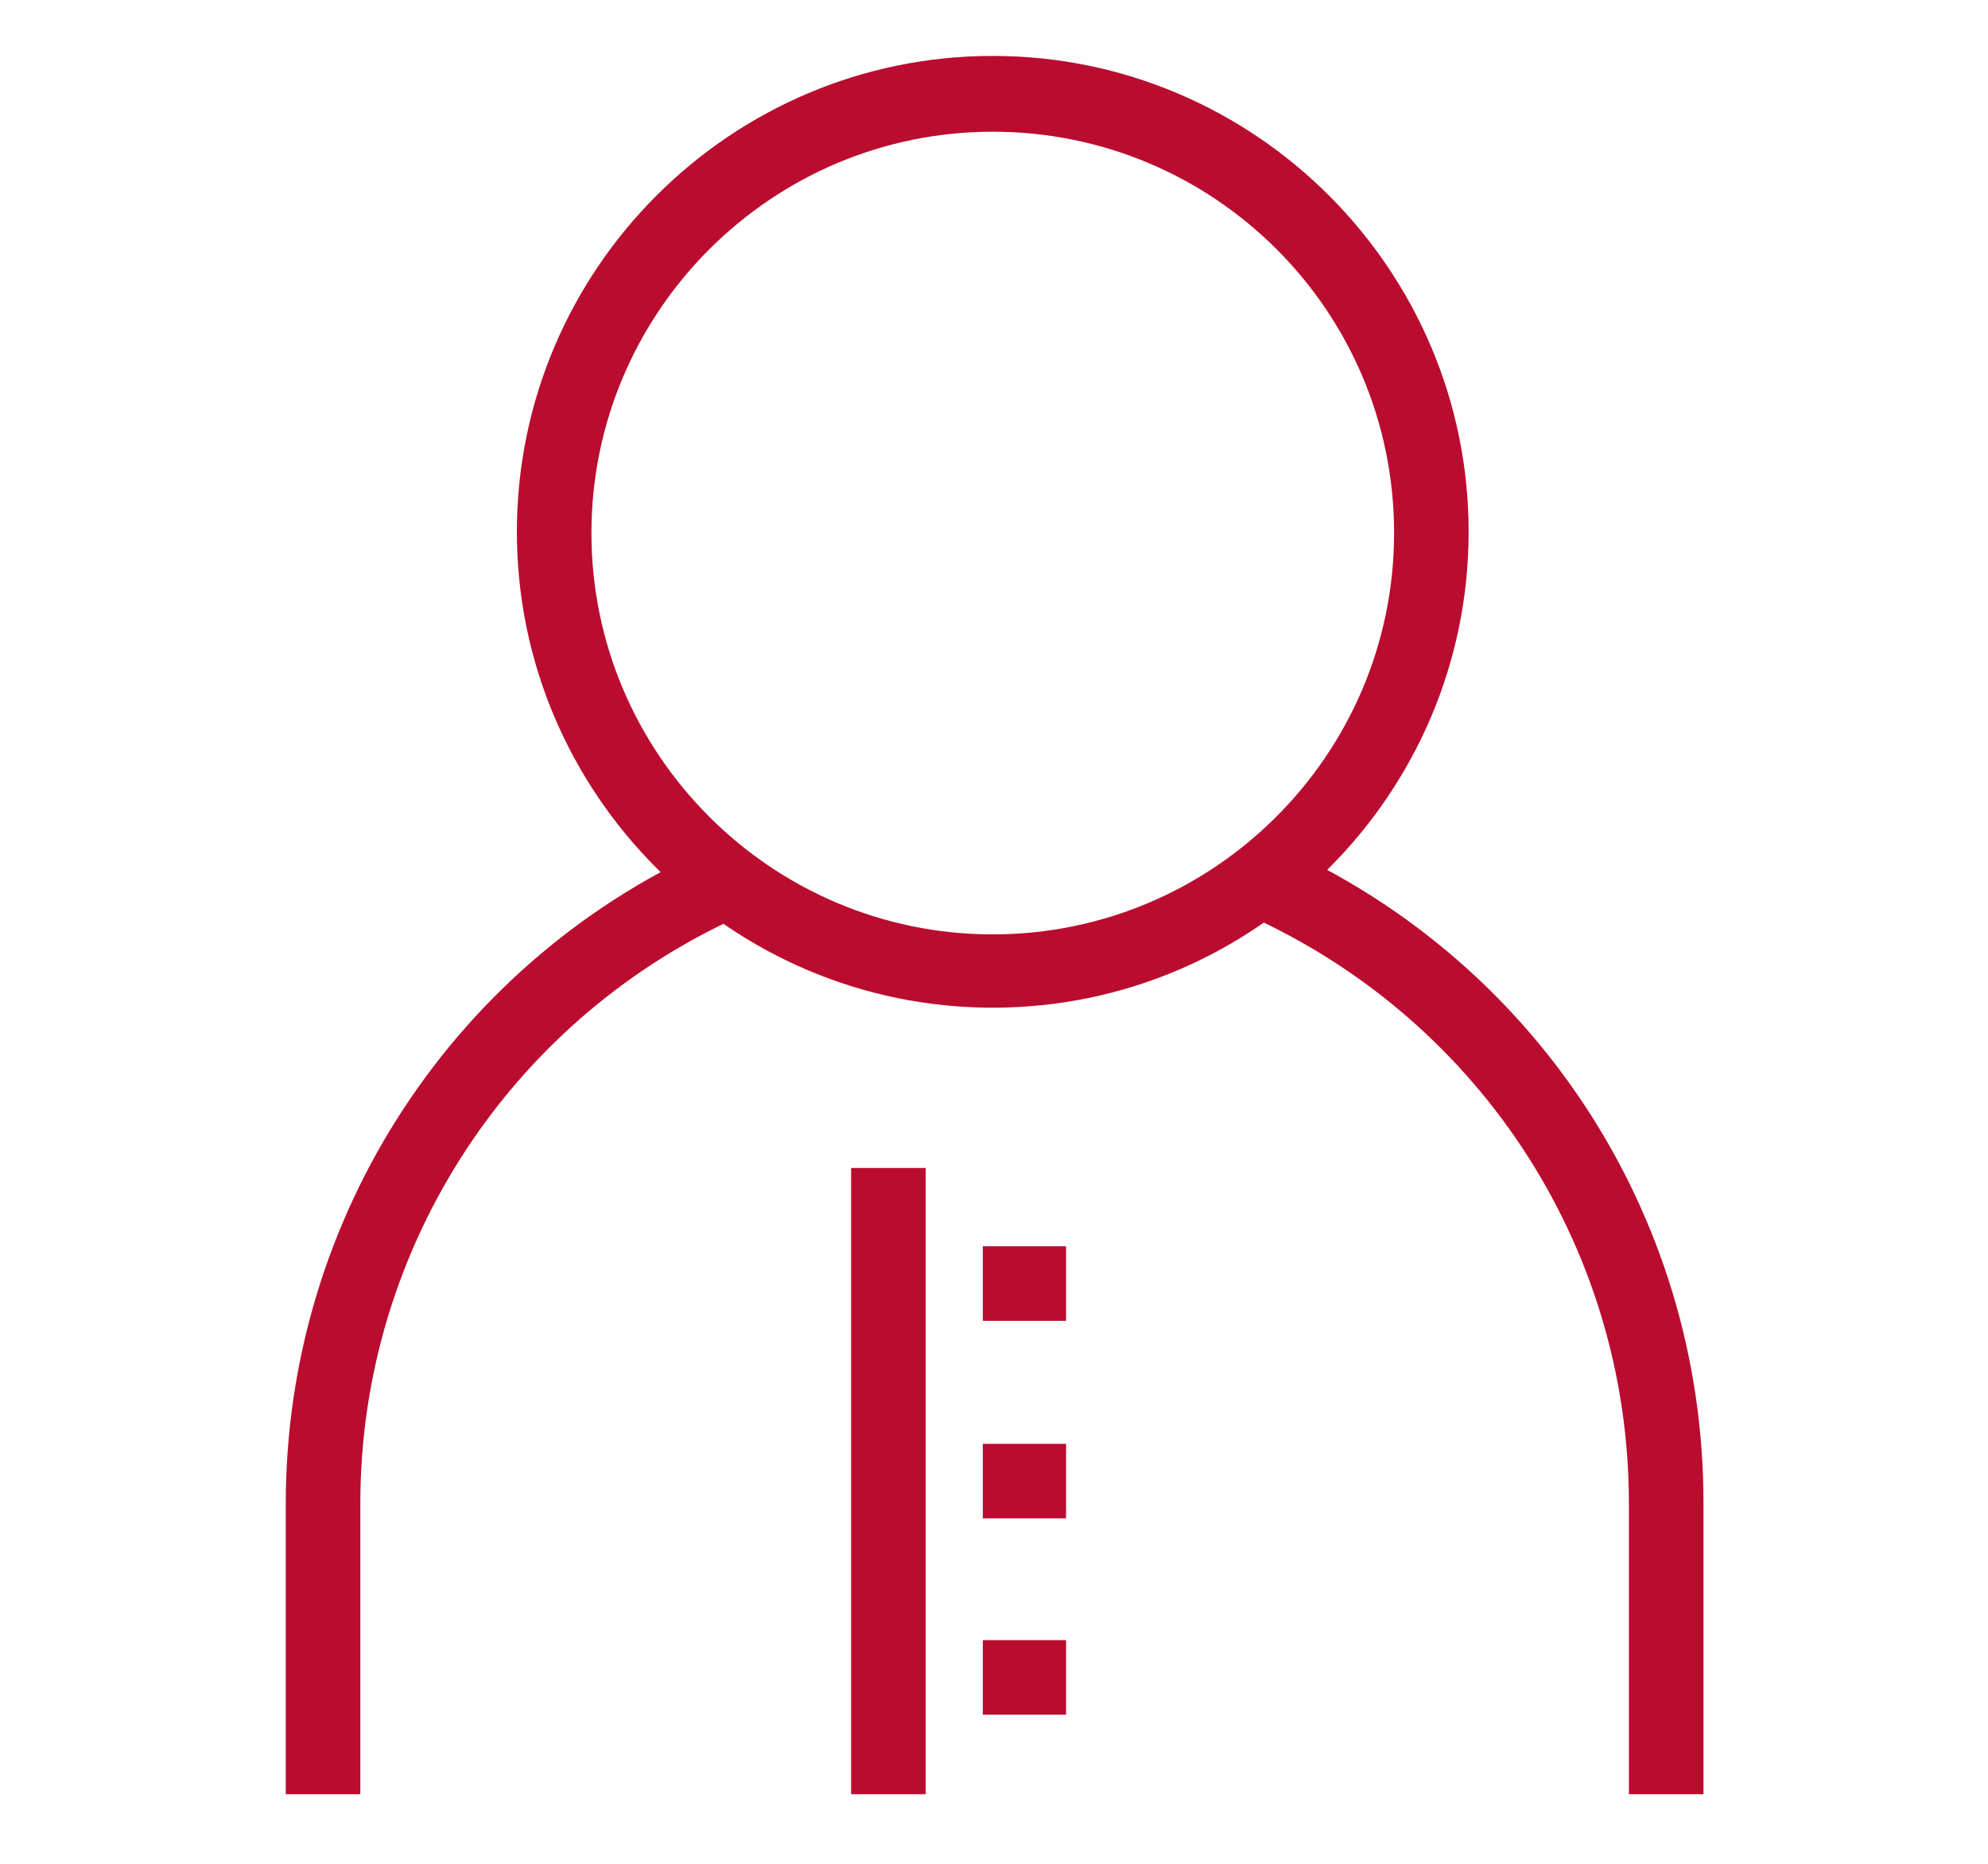
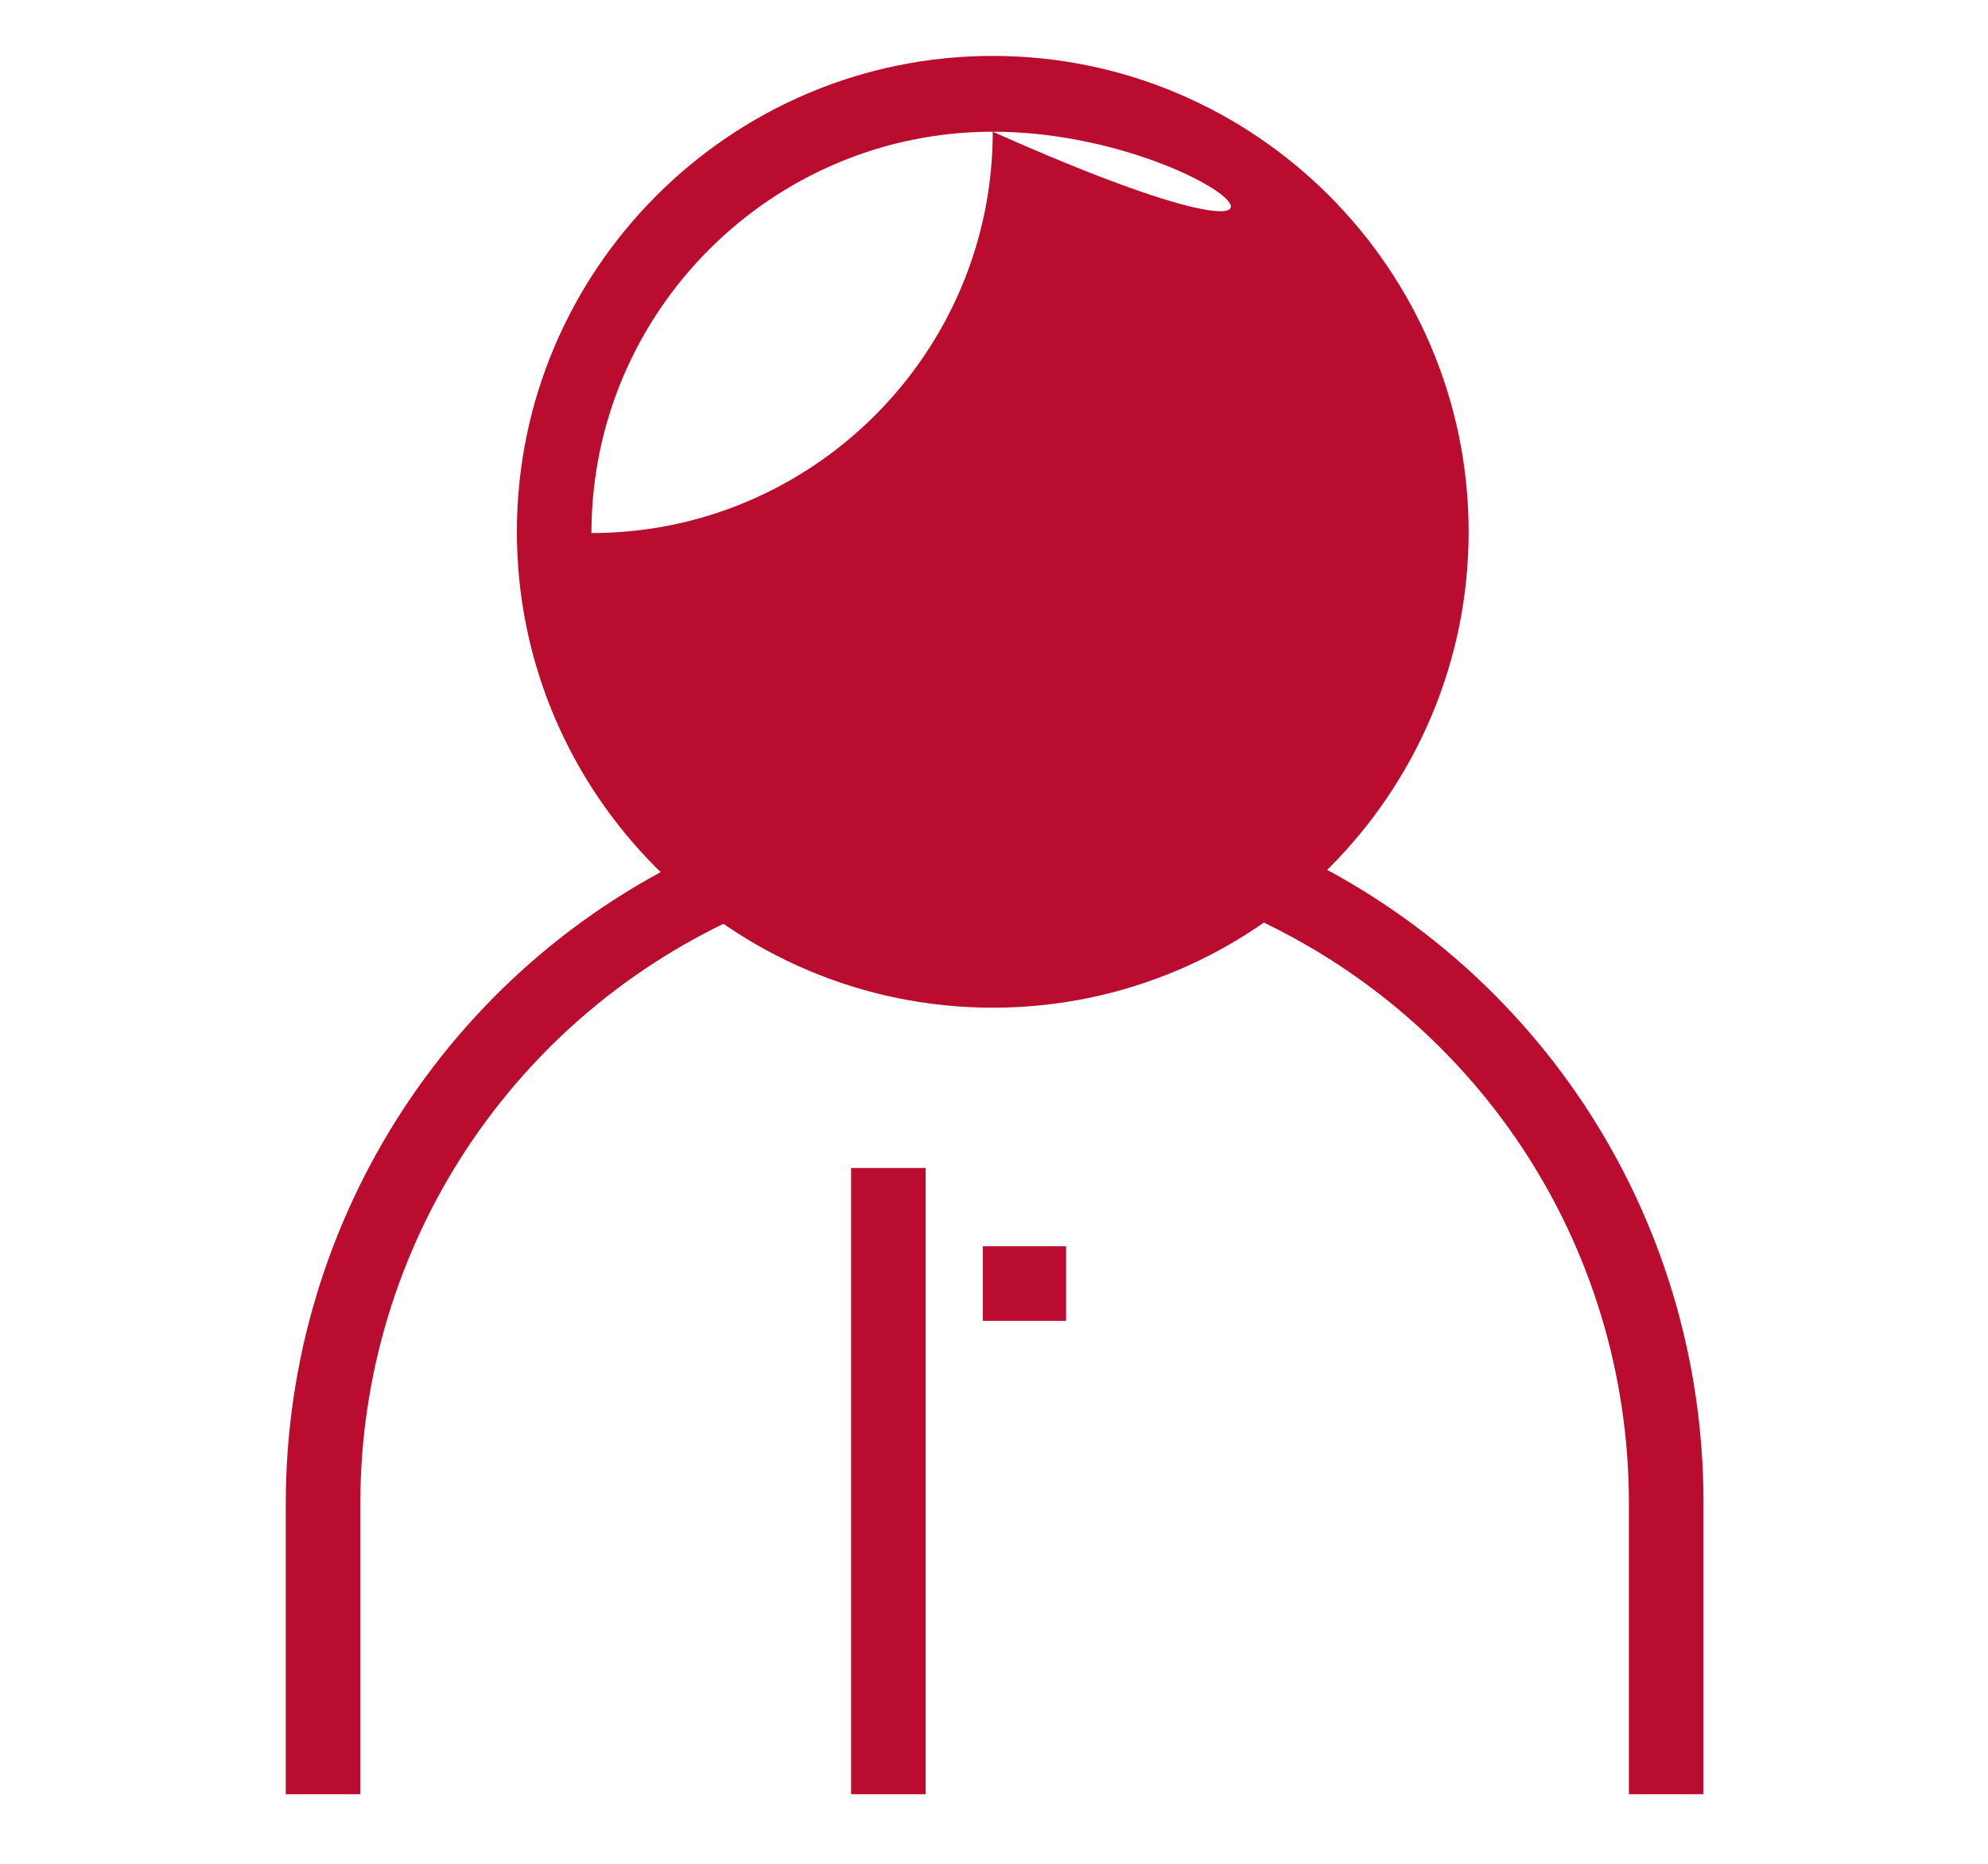
<svg xmlns="http://www.w3.org/2000/svg" version="1.1" id="Layer_1" x="0px" y="0px" viewBox="0 0 160 150" style="enable-background:new 0 0 160 150;" xml:space="preserve">
  <style type="text/css">
	.st0{fill:#BA0C2F;}
	.st1{fill:none;}
	.st2{opacity:0.1;}
	.st3{clip-path:url(#SVGID_12_);fill:#BA0C2F;}
	.st4{clip-path:url(#SVGID_12_);fill:none;}
	.st5{clip-path:url(#SVGID_14_);}
	.st6{clip-path:url(#SVGID_16_);}
	.st7{fill-rule:evenodd;clip-rule:evenodd;fill:#BA0C2F;}
	.st8{fill:none;stroke:#BA0C2F;stroke-width:2.2;stroke-miterlimit:10;}
	.st9{fill:#FFFFFF;}
	.st10{fill:#C01F3F;}
	.st11{clip-path:url(#SVGID_18_);}
	.st12{clip-path:url(#SVGID_20_);}
	.st13{clip-path:url(#SVGID_22_);}
	.st14{clip-path:url(#SVGID_24_);}
	.st15{clip-path:url(#SVGID_32_);}
	.st16{clip-path:url(#SVGID_34_);}
	.st17{clip-path:url(#SVGID_36_);}
	.st18{clip-path:url(#SVGID_38_);fill:#BA0C2F;}
	.st19{clip-path:url(#SVGID_40_);}
	.st20{fill:#C01634;}
	.st21{clip-path:url(#SVGID_42_);fill:#BA0C2F;}
	.st22{clip-path:url(#SVGID_44_);}
	.st23{clip-path:url(#SVGID_46_);}
	.st24{fill:none;stroke:#BA0C2F;stroke-width:2.25;}
	.st25{fill:#BF1C3F;}
	.st26{fill:#C01C41;}
	.st27{fill:#BF1F40;}
	.st28{fill:none;stroke:#C01D40;stroke-width:2.2;stroke-miterlimit:10;}
</style>
  <g>
    <g>
      <g>
-         <path class="st0" d="M79.9,81.1c-21.1,0-38.3-17.2-38.3-38.3c0-21.1,17.2-38.3,38.3-38.3c21.1,0,38.3,17.2,38.3,38.3     C118.2,63.9,101,81.1,79.9,81.1z M79.9,10.6c-17.8,0-32.3,14.5-32.3,32.3c0,17.8,14.5,32.3,32.3,32.3c17.8,0,32.3-14.5,32.3-32.3     C112.2,25,97.7,10.6,79.9,10.6z" />
+         <path class="st0" d="M79.9,81.1c-21.1,0-38.3-17.2-38.3-38.3c0-21.1,17.2-38.3,38.3-38.3c21.1,0,38.3,17.2,38.3,38.3     C118.2,63.9,101,81.1,79.9,81.1z M79.9,10.6c-17.8,0-32.3,14.5-32.3,32.3c17.8,0,32.3-14.5,32.3-32.3     C112.2,25,97.7,10.6,79.9,10.6z" />
      </g>
      <g>
        <path class="st0" d="M137.1,144.4h-6V121c0-20.9-12.4-39.6-31.7-47.8l2.4-5.6c21.5,9.1,35.3,30,35.3,53.3V144.4z" />
      </g>
      <g>
        <path class="st0" d="M29,144.4h-6V121c0-23.1,13.7-44,34.9-53.1l2.4,5.5C41.3,81.6,29,100.3,29,121V144.4z" />
      </g>
      <g>
        <rect x="68.5" y="94" class="st0" width="6" height="50.4" />
      </g>
      <g>
        <rect x="79.1" y="100.3" class="st0" width="6.7" height="6" />
      </g>
      <g>
-         <rect x="79.1" y="116.2" class="st0" width="6.7" height="6" />
-       </g>
+         </g>
      <g>
-         <rect x="79.1" y="132" class="st0" width="6.7" height="6" />
-       </g>
+         </g>
    </g>
    <rect class="st1" width="160" height="150" />
  </g>
</svg>